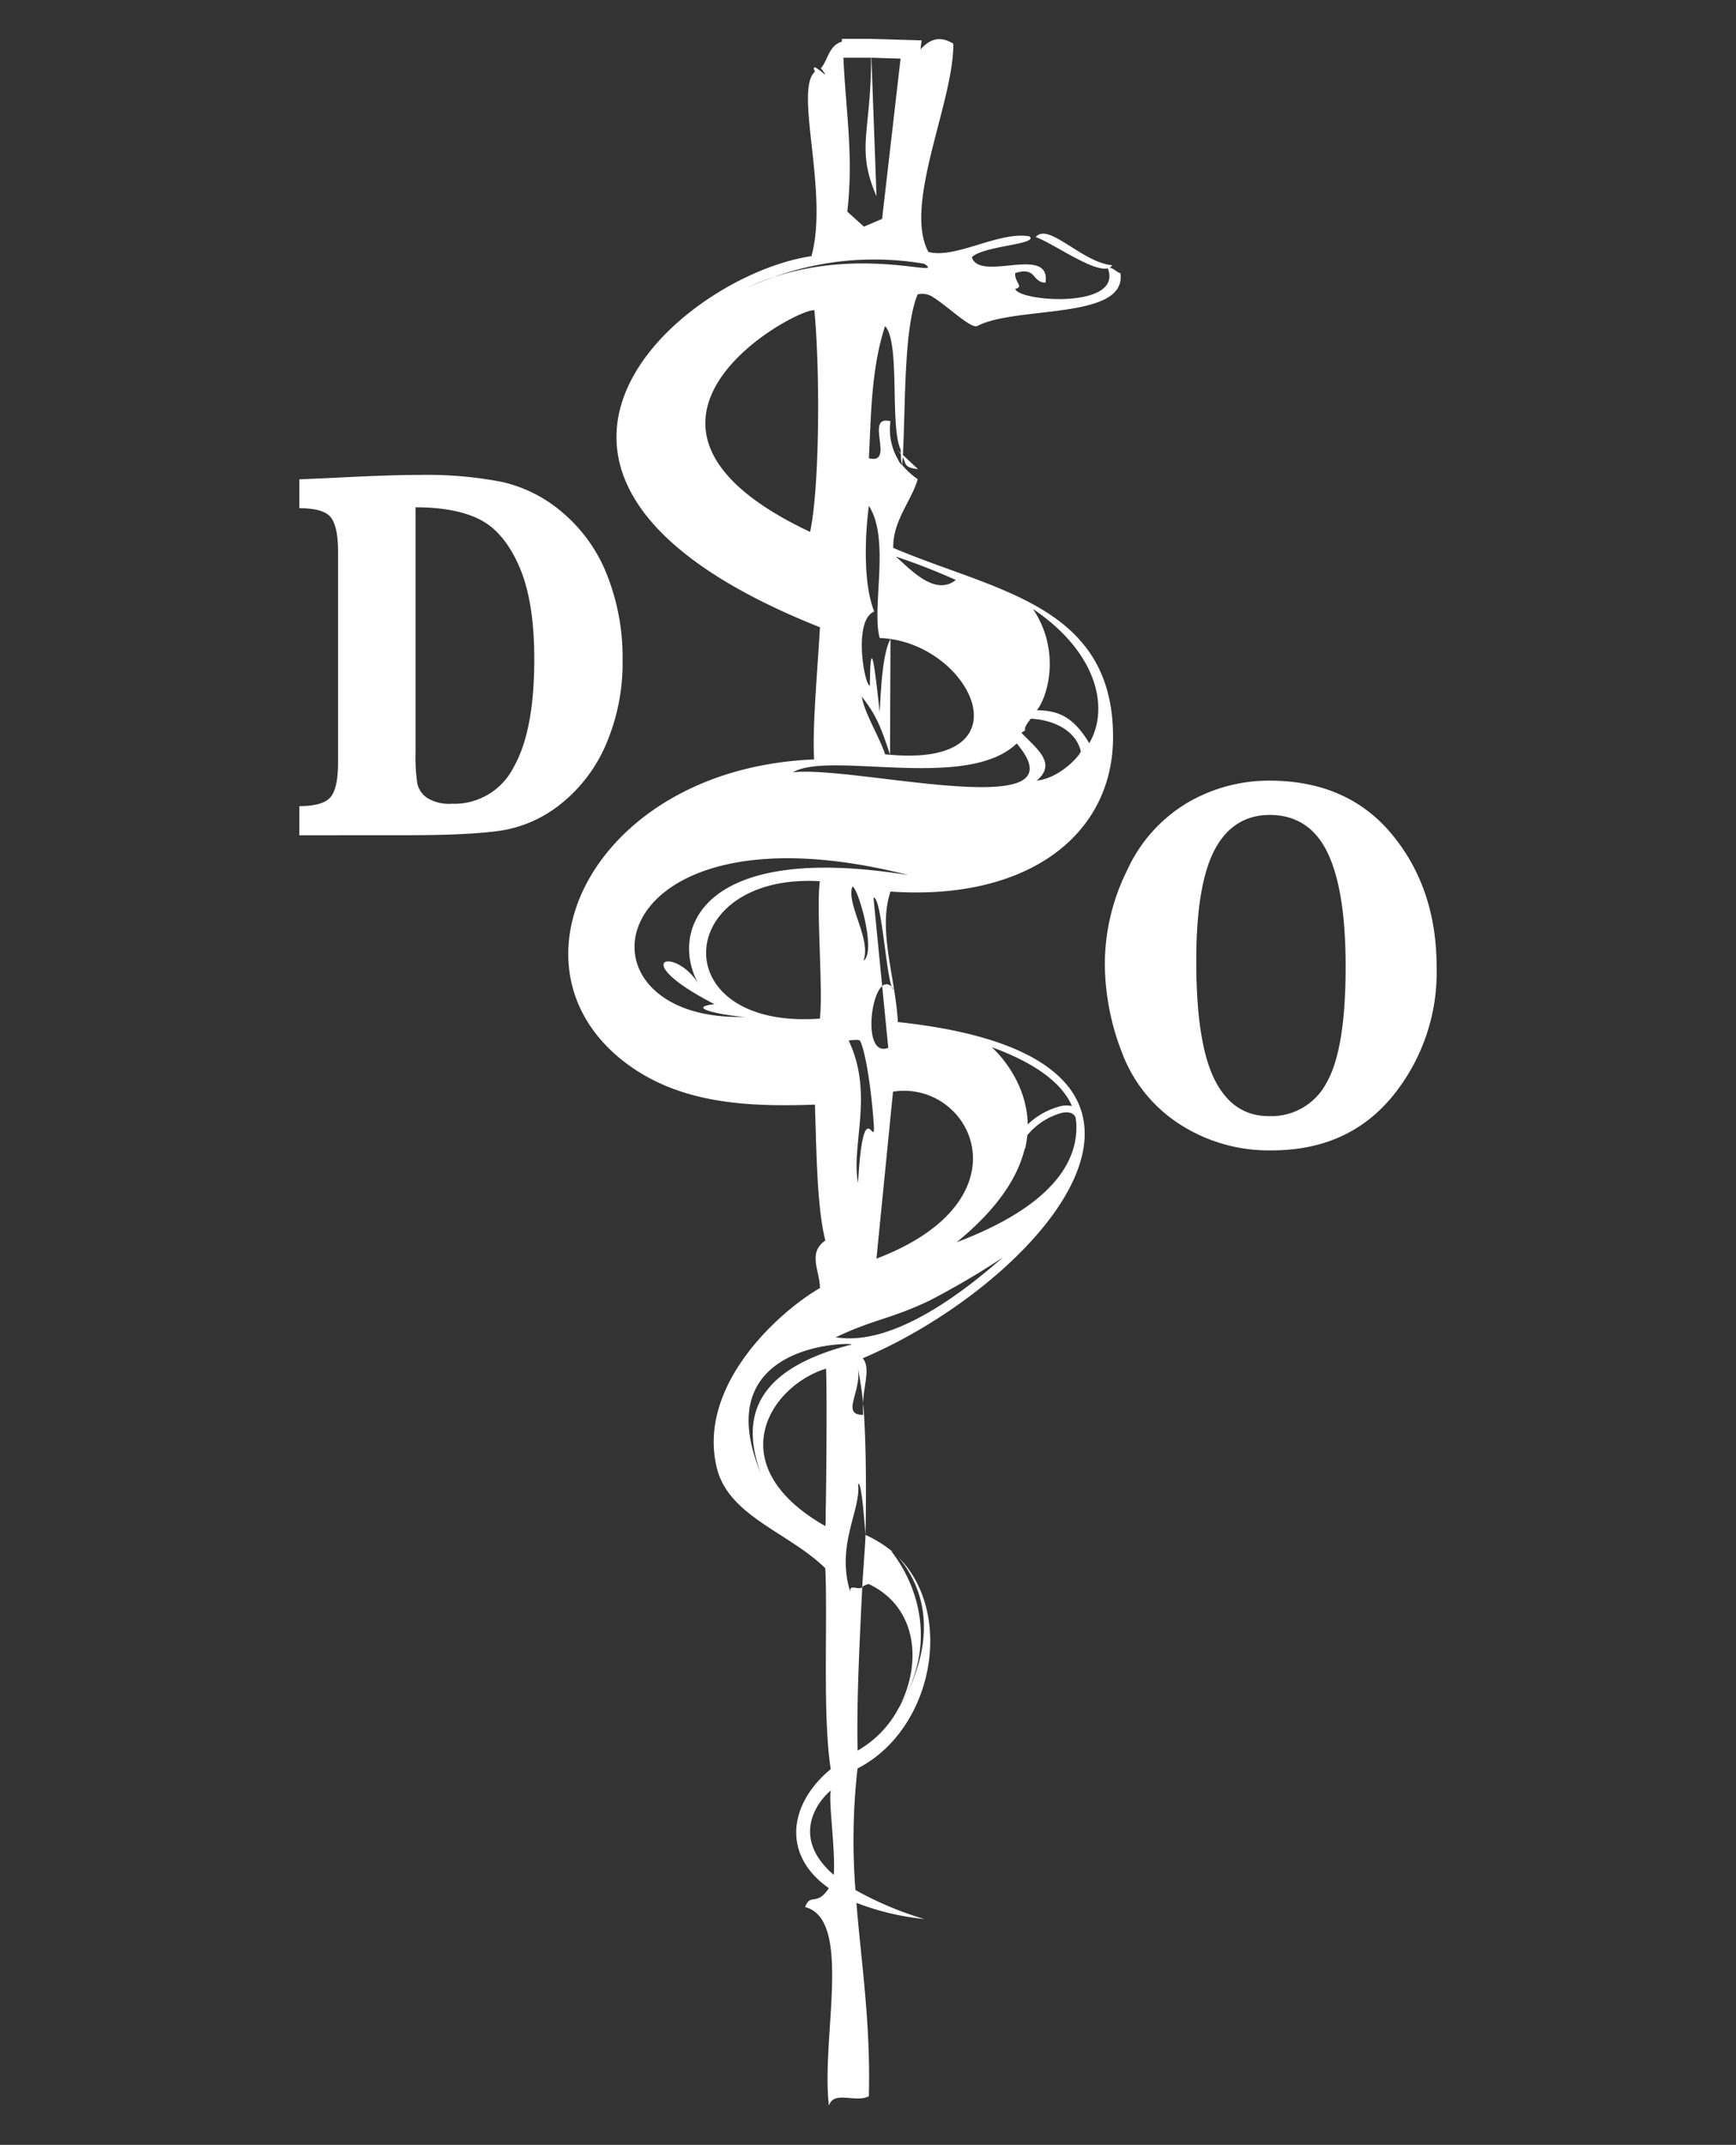
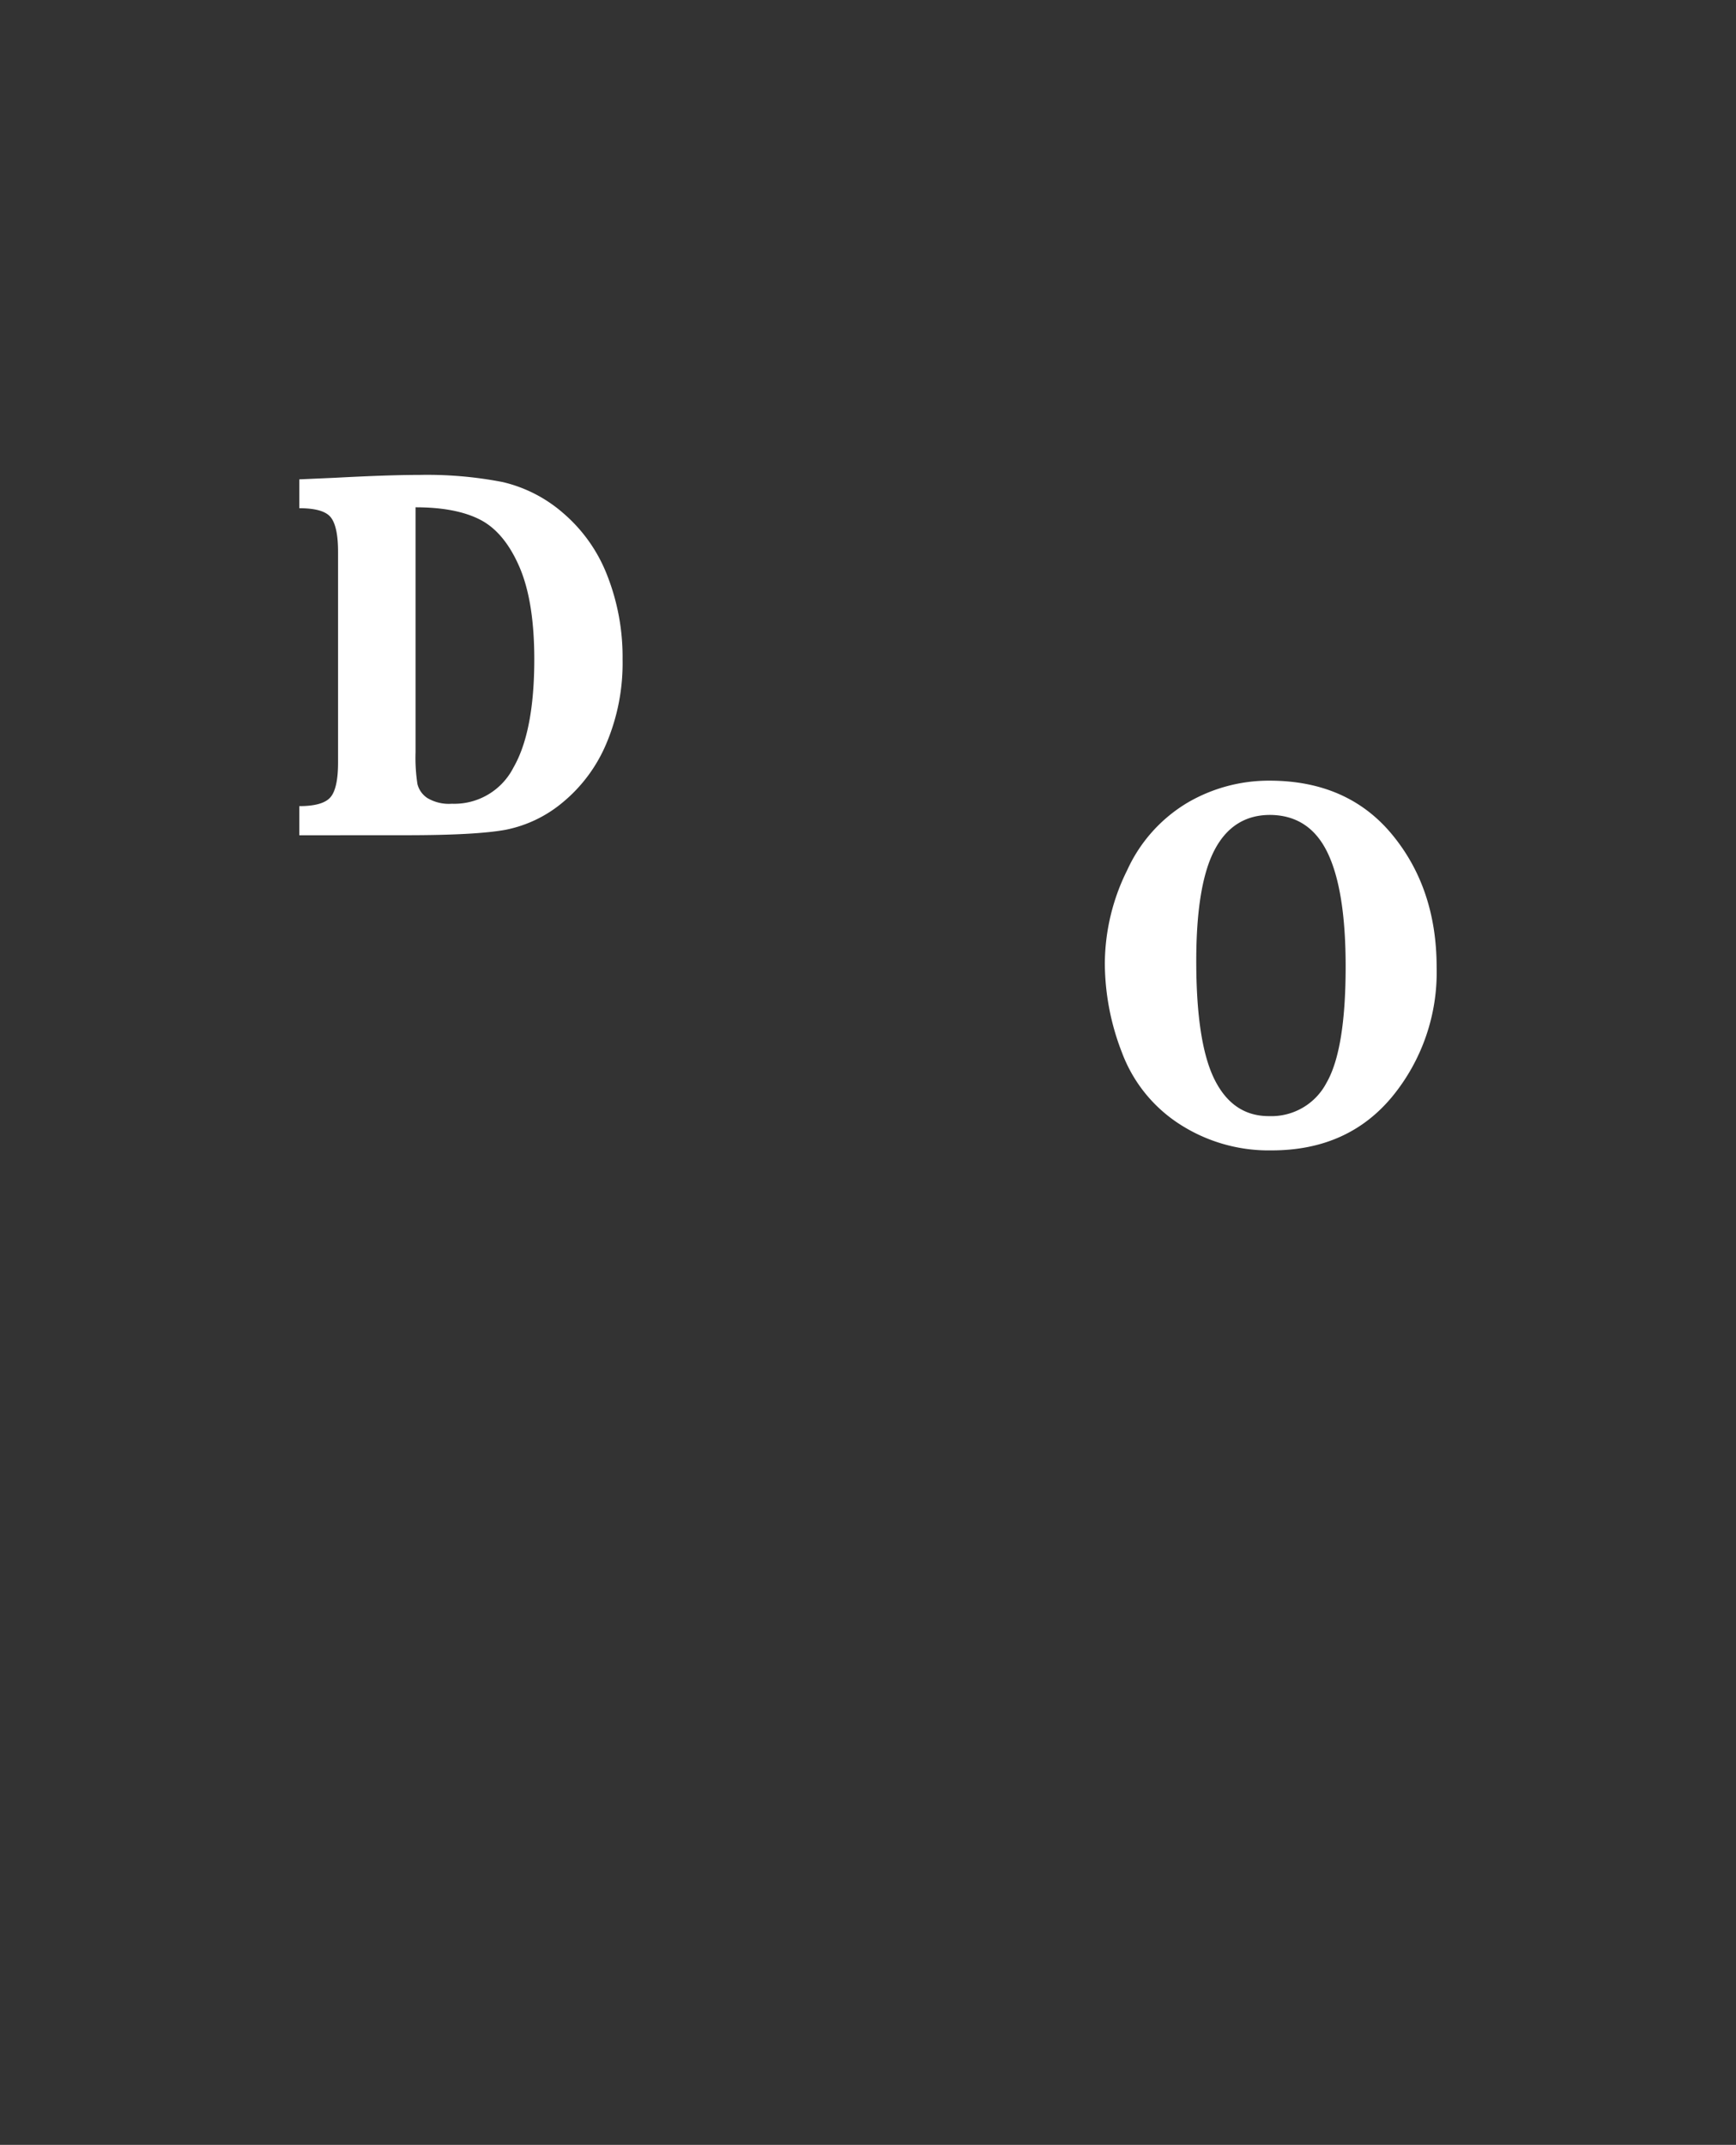
<svg xmlns="http://www.w3.org/2000/svg" viewBox="0 0 321.67 397.43">
  <rect x="0" y="0" width="321.67" height="397.43" fill="#333333" stroke="none" />
  <defs>
    <style>.cls-1{fill:#fff;}</style>
  </defs>
  <title>Medical_IconsCOM-White</title>
  <g id="COM">
    <g id="White">
      <path class="cls-1" d="M204.72,178.6a39.09,39.09,0,0,1,4.14-17.36,28.1,28.1,0,0,1,11.2-12.52,29.9,29.9,0,0,1,15.14-4.07q14.51,0,22.76,10t8.24,24.63A36.27,36.27,0,0,1,258,203.16q-8.24,10-22.38,10a30.4,30.4,0,0,1-17.12-4.91A27,27,0,0,1,207.88,195,45.92,45.92,0,0,1,204.72,178.6Zm16.94-.53q0,15.21,3.41,22t10.13,6.74a11.51,11.51,0,0,0,10.58-6.15q3.56-6.15,3.56-21.57,0-14.1-3.34-21.06T235.36,151q-6.88,0-10.29,6.46T221.66,178.07Z" />
      <path class="cls-1" d="M55.46,154.77v-5.4q4.34,0,5.76-1.63c.94-1.08,1.42-3.23,1.42-6.44V102.25c0-3.12-.45-5.24-1.34-6.38s-2.84-1.7-5.84-1.7V88.82l6.61-.29Q72,88,77.71,88a73.23,73.23,0,0,1,15.42,1.32,26.07,26.07,0,0,1,11.23,5.76,28.9,28.9,0,0,1,8.15,11.53,41.31,41.31,0,0,1,2.85,15.58,38.18,38.18,0,0,1-3,15.57,28.34,28.34,0,0,1-8.12,10.94,23.59,23.59,0,0,1-10.58,5.06q-5.48,1-18.4,1ZM77,94V139.4a32,32,0,0,0,.35,5.89,4.38,4.38,0,0,0,1.82,2.57,7.79,7.79,0,0,0,4.56,1.07,12.3,12.3,0,0,0,11.41-6.71Q99,135.51,99,122.14q0-10.8-2.8-17.2T88.9,96.26Q84.45,94,77,94Z" />
-       <path id="White_no_Fill" data-name="White no Fill" class="cls-1" d="M172.57,54.86c2.85,1.7,7.24,6.06,8.5,5.56,7.16-3.81,27.82-1.06,26.53-9.83-.38.07-1.24-.88-2-1a1.22,1.22,0,0,0,.49-.44c-5.59-.49-11.85-8.06-14.18-5.22,3.17,1.1,10.58,6.51,13.36,5.78,2.92,7.59-16.48,6.2-17.15,3.82,1.71-.4-.21-1.26,0-2.93,4-1.25,3,1.7,5.61,1.78,1-7.14-12.15,0-13.66-4.72,2.22-2.16,12.43-2.35,10.69-3.86-5.67-1-13.7,4.23-18.73,2.88-4.74-8.73,4.77-28,4.61-38.59-2.87-1.76-4.72-.42-6.07,1.06l.19-1.67-9.5-.28H156v.52c-2.48.7-2.64,3.62-3.91,4.92,2.65,3.31-2.32-2.08-1.09.65-3.91,3.39,2.61,22.5-.65,34.18-23.91,3.47-68.46,40.89,1.58,68.76-.47,8.36-1.43,18.46-1.08,24.49-41,1.65-59.15,39-34.12,56.81,9.93,7.05,22.1,7.58,34.27,7.15.29,8.8.38,19.08,1.93,25.18-3.36,2.33-1,5.61-1,8.81-7.23,4.15-22.86,17.85-19.11,33.31,2.19,9,13.41,12,20.11,18.61.45,10.27-.54,27.24,1,37.22-7.59,6.23-9.28,15.78-.35,22.05-2.27,3.47-3.39.81-4.4,3.51,8.93,2.29,2.88,24.67,4.42,36.8.85-2.88,4.89-.47,7.39-1.74.36-13.52-1.38-24.44-2.3-35.84a48.68,48.68,0,0,0,12.59,3,62.08,62.08,0,0,1-12.77-5.38,119.2,119.2,0,0,1,.38-22.52c13.92-7.12,18.08-28.45,7.63-39.11,9,11,2.71,23.58,0,27.91a19.46,19.46,0,0,1-7.61,7.88c-.21-9.39.38-20.19.86-30.31a2.45,2.45,0,0,1,1.22-.54c9,4.27,9.82,14.63,5.74,22.56,6.78-10.91,3.7-21.83-1.55-28.62-.06-.08.12,0,.36.19a22.65,22.65,0,0,0-5.18-3.25c.19-7.2.13-18.46-.43-24.36a18.43,18.43,0,0,0,0,2.13c-4.26,0-.12-4.45-1-8.81a65.86,65.86,0,0,1,1,6.68c.06-3.25,1.44-6.64-.08-8.36,32.75-13.85,70.13-55.52,6.52-62.3-.44-8.22-3.77-17.16-1.36-24.18,25.35,1.76,41.12-10.42,41.23-28.41.15-24.81-22-27.26-40.73-35.27-.11-5,3.47-8.86,4.53-12.73a14.8,14.8,0,0,1-2.86-2.61,2.1,2.1,0,0,1-.76-1A11,11,0,0,1,165,78.05c-5-1.25,1,8.12-4,6.86.4-7.75.41-16.64,3-24.49,2.81,3,.89,18,2.8,22.71a2.41,2.41,0,0,1,.14.84l-1-.94a6.93,6.93,0,0,1,1,1.12,7,7,0,0,0,.23,2.07c0-.48.07-1,.11-1.52.67,1.3.17,1.92,2.84,2.24l-2.82-2.63c.5-9,.13-23.47,2.73-29.76A3.63,3.63,0,0,1,172.57,54.86ZM161.2,10.7h.21c0,13.85-2.86,16.76,1,25.66l-.94-25.66,5.4.16c-.37,3.23-3.22,27.91-3.42,29.7L160.08,42,157,39.21c1.2-10.42-.31-18.88-.72-28.51ZM150.11,98.56c-42.38-20-2.68-41.46.79-41.08C152,69.29,151.84,90.45,150.11,98.56Zm1.8,90.19c-29,2.07-27.18-27,0-25.47C151.22,168.45,152.55,183.69,151.91,188.75ZM153,280.06c0,.93,0,1.83-.05,2.73-19.6-11.16-10.51-25.88.1-29.19C153.23,255.38,153.16,272.47,153,280.06Zm1.52,67.37c-8.55-7.36-2.38-14.25-.56-15.67C153.45,333.57,154.85,342.91,154.48,347.43ZM141,273.06c-10.43-25,18.3-24.31,16.74-23.91C140.33,253.6,137,262.3,141,273.06ZM159,275c.6-.7,1.15,6.56,1.37,9.56-.11,2.71-.47,6.8-.6,9.55-.78.6-2.42-.71-2.22.87C154.85,286.26,159.57,279.79,159,275Zm-4.2-27.18c7.23-3.44,10.15-3.36,17.39-6.81a144.83,144.83,0,0,0,13.61-8C180.83,237.34,166.34,249.8,154.75,247.77Zm3.19-83.51c1,.24,4.47,12.08,2,13.71C161.5,174,156.76,167.53,157.94,164.26Zm1.43,28.64v0c1.17,2.63,2.12,10.12,2.47,15.14.4,5.72-1.89-6.63-2.9,11.09-1.36-6.88,3-16.42-1.74-26.37C159.18,192.53,159.37,192.8,159.37,192.9Zm39.22,12a4.65,4.65,0,0,0-2.05,0,13.7,13.7,0,0,0-6.16,3.4c-.16-8.72-6.67-14.31-6.67-14.31C192.37,197.16,196.9,201,198.59,204.86Zm-8.7,7.92a19.55,19.55,0,0,0,.41-2.51,12.42,12.42,0,0,1,6.48-4.17c1.75-.32,2.26.42,2.44.8a8.82,8.82,0,0,1,.18,1.61c.19,11.08-12.29,17.85-22.19,21.58C185.08,223.8,188.67,217.91,189.89,212.78ZM162.4,233.22l3.07-30.94C179.89,200,191.19,222.27,162.4,233.22Zm2.85-50.32a3.24,3.24,0,0,1,.35.43c-.12,0-.24-.16-.35-.43a1.17,1.17,0,0,0-1.79-.19l1.13,11.44c-4.41,1.76-3.53-9.35-1.13-11.44l-1.61-16.37C163.32,166.09,164.15,180.27,165.25,182.9Zm-35.86-.65c-4.38-7-13.4-4.62,3,3.82-6.4.75,3.79,2.4,5.91,2.34-33.94,1.22-27.74-41,30.07-26.25C129.39,155.81,124.14,172.76,129.39,182.25Zm72.45-44.54c-3.26-5.4-6.23-6-9.71-6.12,2-2.46,4.49-11-.73-18.75C203,120.63,205.75,130.94,201.84,137.71ZM191,133.17c4.46.23,8.41,2.33,9.27,6.06-.33,1-4.05,5-8.18,5.41,3.91-3.25-.22-6.06-2.83-8.87C190.78,134.88,188.94,135.77,191,133.17Zm-44.19,10c6.66-4.18,32.31,3.54,41.58-5.41C201.4,153.07,157.94,141.68,146.78,143.12Zm30.27-35.68c-3.81,3-8.28-1.87-11.06-4.35A117,117,0,0,1,177.05,107.44ZM163,118.22a16.68,16.68,0,0,1,2,.18c15.5,2.24,25.17,23.68-.08,21.45l-.93-.08c-.72-2.57-3.91-7.81-4.3-10.69,2.34,3.06,3.28,4.76,5.23,10.77,0-4.24.08-17.2.08-21.45-1.52,2.77-1.77,9.52-2,13.53-.69-6.11-1.71-16.05-1.82-4.9-1,.07-3.16-12.15.81-13.71-2-5-1.78-13.48-1-19.59C165,99.9,161.46,112.5,163,118.22Zm-19.29-67c-2.1.73-4,1.5-5.54,2.2a44.27,44.27,0,0,1,5.54-2.2,54.82,54.82,0,0,1,27.57-2.34C175.32,51.62,160.51,45.79,143.68,51.25Z" />
    </g>
  </g>
</svg>